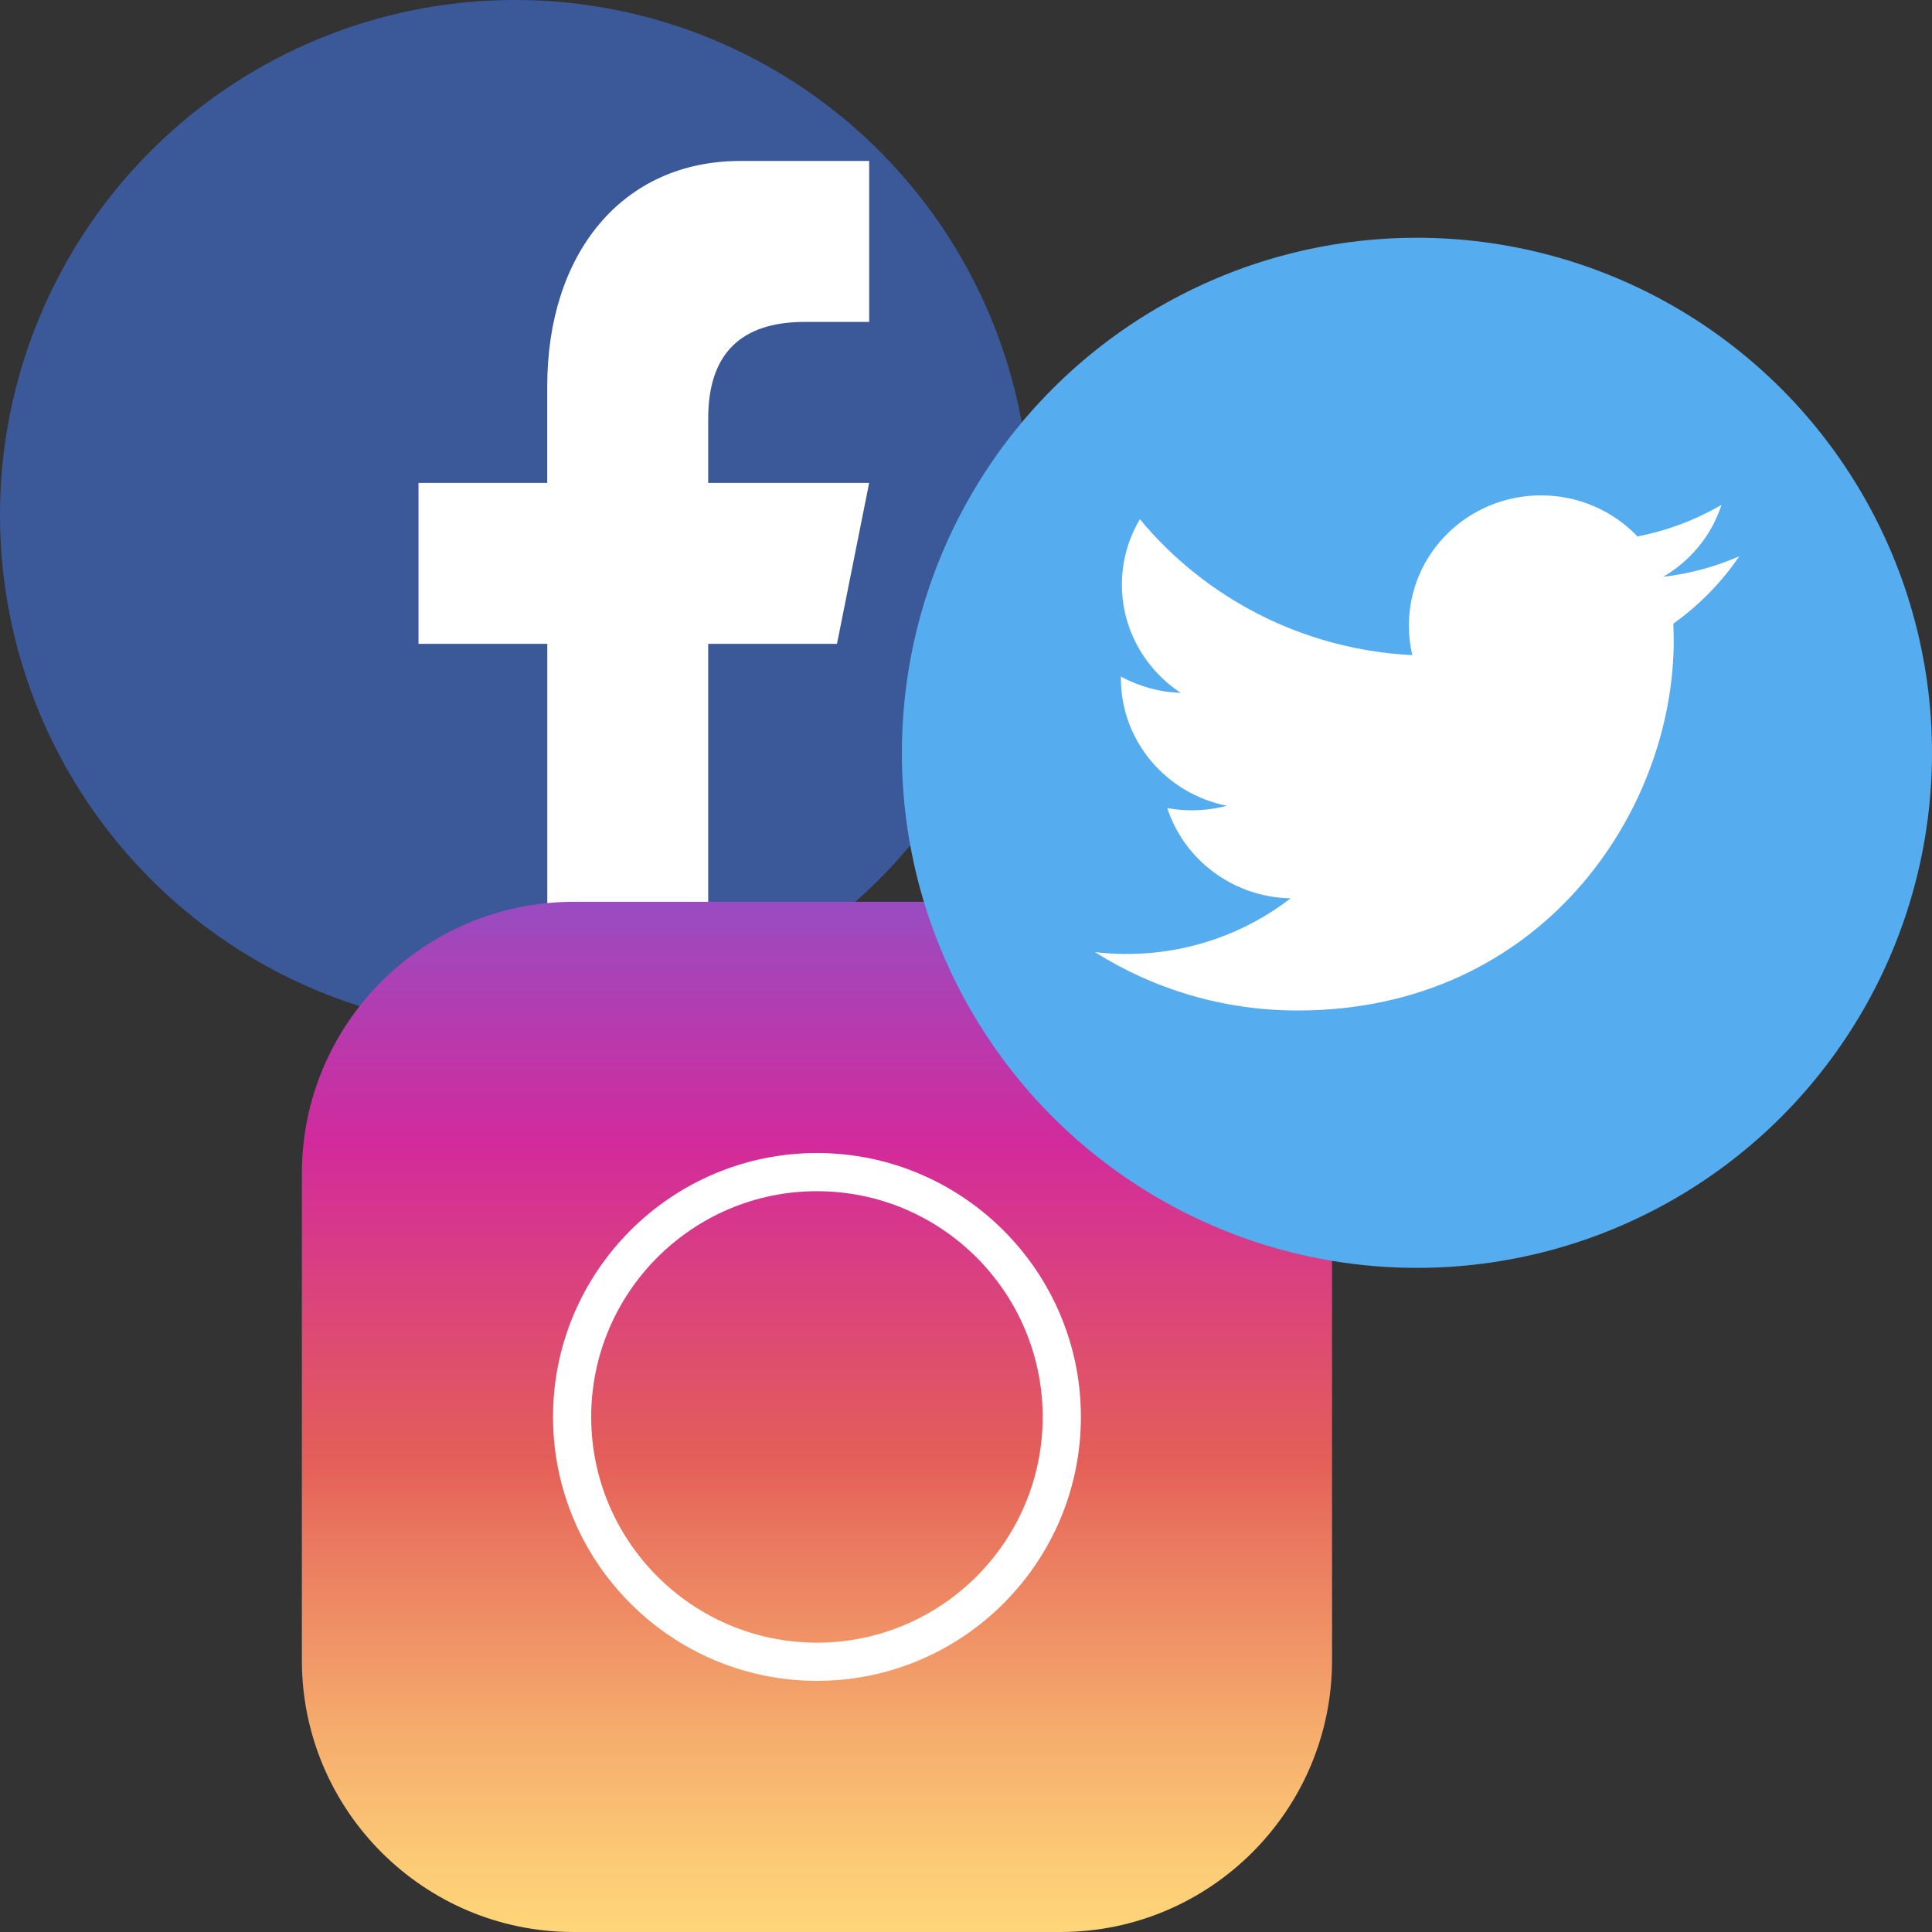
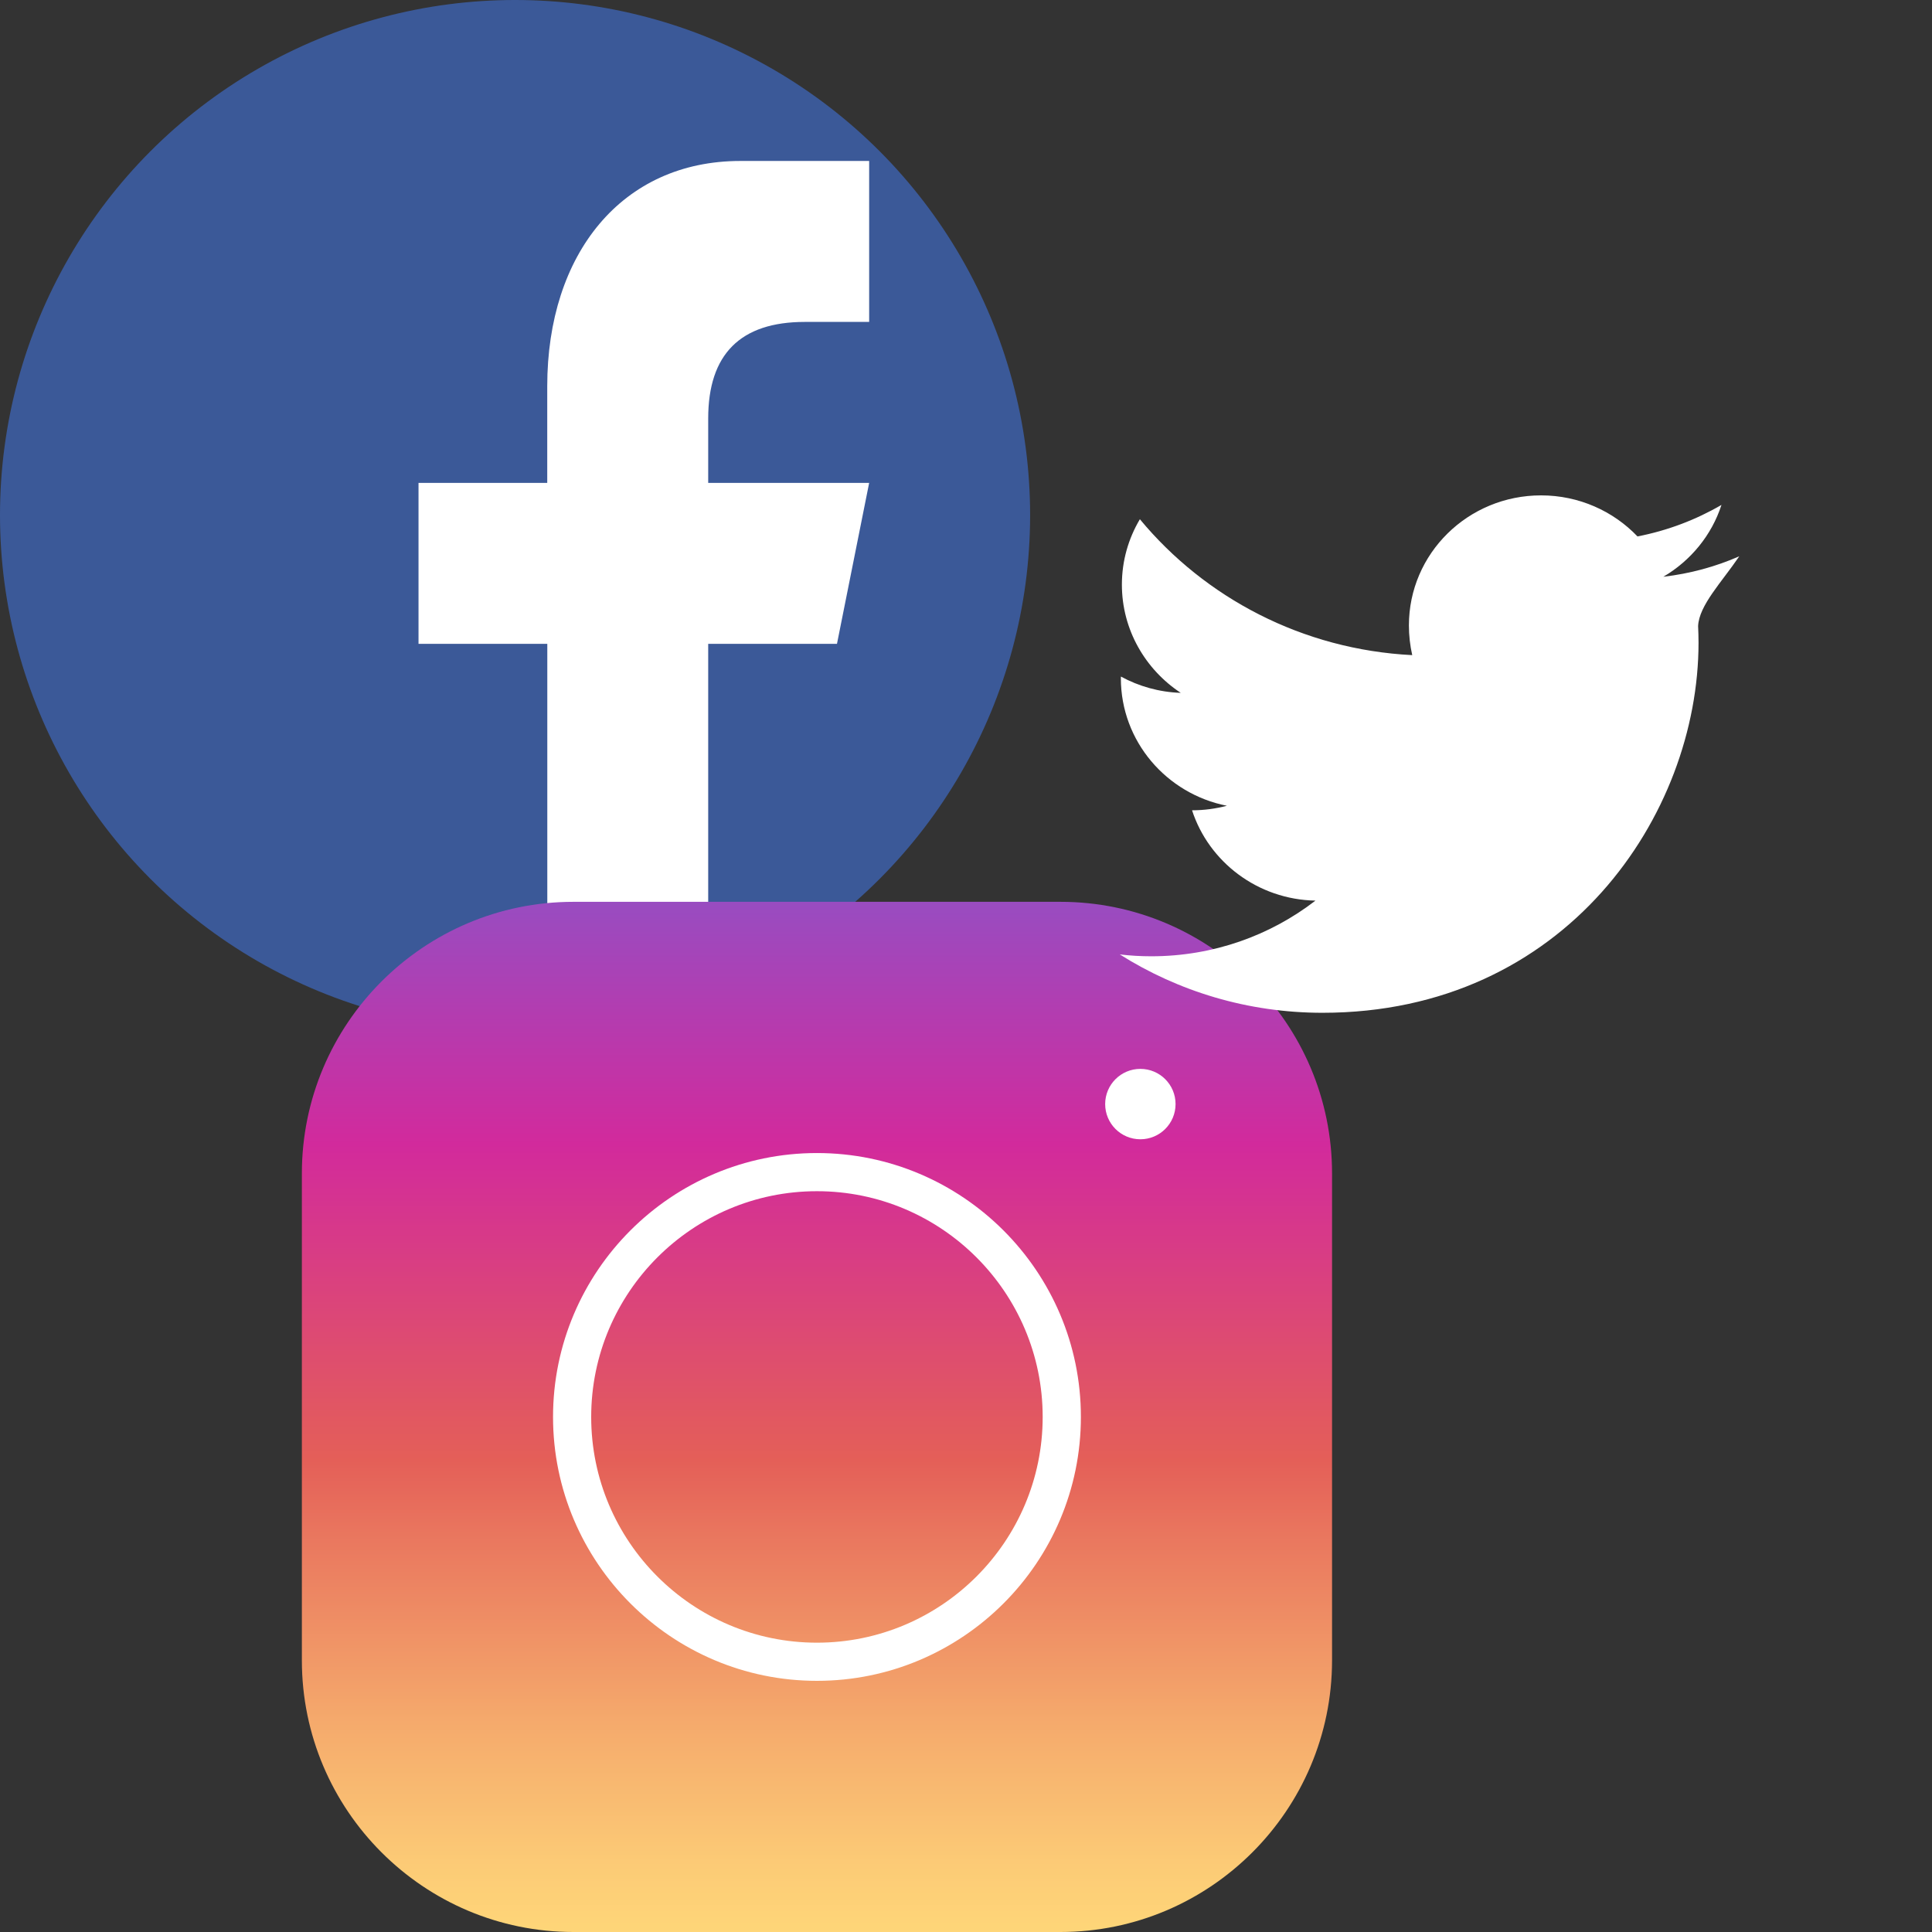
<svg xmlns="http://www.w3.org/2000/svg" version="1.1" id="Laag_1" x="0px" y="0px" viewBox="0 0 32 32" enable-background="new 0 0 32 32" xml:space="preserve">
  <rect x="0" y="0" width="32" height="32" fill="#333333" stroke="none" />
  <g>
    <circle fill="#3B5998" cx="8.531" cy="8.531" r="8.531" />
    <path id="f_2_" fill="#FFFFFF" d="M11.73,17.062v-6.398h2.133l0.533-2.666H11.73V6.932c0-1.066,0.534-1.6,1.6-1.6h1.066V2.666   c-0.533,0-1.194,0-2.133,0c-1.96,0-3.199,1.536-3.199,3.732v1.6H6.932v2.666h2.133v6.398H11.73z" />
  </g>
  <g id="Icons_2_">
    <g>
      <linearGradient id="SVGID_1_" gradientUnits="userSpaceOnUse" x1="13.531" y1="16.417" x2="13.531" y2="-6.366" gradientTransform="matrix(1 0 0 1 0 18)">
        <stop offset="0.097" style="stop-color:#FFD879" />
        <stop offset="0.154" style="stop-color:#FCCB76" />
        <stop offset="0.258" style="stop-color:#F5AA6C" />
        <stop offset="0.398" style="stop-color:#E9755E" />
        <stop offset="0.449" style="stop-color:#E45F58" />
        <stop offset="0.679" style="stop-color:#D22A9C" />
        <stop offset="1" style="stop-color:#6968DF" />
      </linearGradient>
      <path fill="url(#SVGID_1_)" d="M17.564,32H9.498C7.018,32,5,29.982,5,27.501v-8.065c0-2.481,2.018-4.499,4.498-4.499h8.066    c2.48,0,4.499,2.018,4.499,4.499v8.065C22.062,29.982,20.044,32,17.564,32z" />
      <g>
        <path fill="#FFFFFF" d="M13.531,27.84c-2.41,0-4.371-1.961-4.371-4.371c0-2.41,1.961-4.371,4.371-4.371s4.372,1.961,4.372,4.371     C17.903,25.879,15.942,27.84,13.531,27.84z M13.531,19.73c-2.062,0-3.739,1.677-3.739,3.739c0,2.062,1.677,3.739,3.739,3.739     c2.062,0,3.739-1.677,3.739-3.739C17.27,21.407,15.593,19.73,13.531,19.73z" />
      </g>
      <circle fill="#FFFFFF" cx="18.888" cy="18.287" r="0.583" />
    </g>
  </g>
  <g>
-     <circle fill="#55ACEE" cx="23.469" cy="12.469" r="8.531" />
-     <path fill="#FFFFFF" d="M28.808,9.214c-0.393,0.172-0.814,0.287-1.258,0.339c0.453-0.266,0.8-0.687,0.963-1.19   c-0.423,0.246-0.892,0.425-1.391,0.522c-0.399-0.418-0.968-0.68-1.597-0.68c-1.21,0-2.189,0.963-2.189,2.154   c0,0.168,0.019,0.333,0.055,0.492c-1.819-0.092-3.432-0.949-4.511-2.251c-0.189,0.318-0.298,0.688-0.298,1.083   c0,0.746,0.388,1.406,0.975,1.793c-0.358-0.012-0.696-0.109-0.991-0.27c-0.001,0.009-0.001,0.018-0.001,0.027   c0,1.044,0.754,1.915,1.756,2.113c-0.183,0.048-0.376,0.075-0.577,0.075c-0.141,0-0.277-0.013-0.411-0.038   c0.278,0.855,1.087,1.478,2.044,1.496c-0.748,0.577-1.692,0.922-2.719,0.922c-0.176,0-0.351-0.01-0.522-0.031   c0.968,0.611,2.12,0.967,3.357,0.967c4.027,0,6.229-3.282,6.229-6.129c0-0.092-0.003-0.187-0.007-0.278   C28.143,10.025,28.514,9.646,28.808,9.214z" />
+     <path fill="#FFFFFF" d="M28.808,9.214c-0.393,0.172-0.814,0.287-1.258,0.339c0.453-0.266,0.8-0.687,0.963-1.19   c-0.423,0.246-0.892,0.425-1.391,0.522c-0.399-0.418-0.968-0.68-1.597-0.68c-1.21,0-2.189,0.963-2.189,2.154   c0,0.168,0.019,0.333,0.055,0.492c-1.819-0.092-3.432-0.949-4.511-2.251c-0.189,0.318-0.298,0.688-0.298,1.083   c0,0.746,0.388,1.406,0.975,1.793c-0.358-0.012-0.696-0.109-0.991-0.27c-0.001,0.009-0.001,0.018-0.001,0.027   c0,1.044,0.754,1.915,1.756,2.113c-0.183,0.048-0.376,0.075-0.577,0.075c0.278,0.855,1.087,1.478,2.044,1.496c-0.748,0.577-1.692,0.922-2.719,0.922c-0.176,0-0.351-0.01-0.522-0.031   c0.968,0.611,2.12,0.967,3.357,0.967c4.027,0,6.229-3.282,6.229-6.129c0-0.092-0.003-0.187-0.007-0.278   C28.143,10.025,28.514,9.646,28.808,9.214z" />
  </g>
</svg>